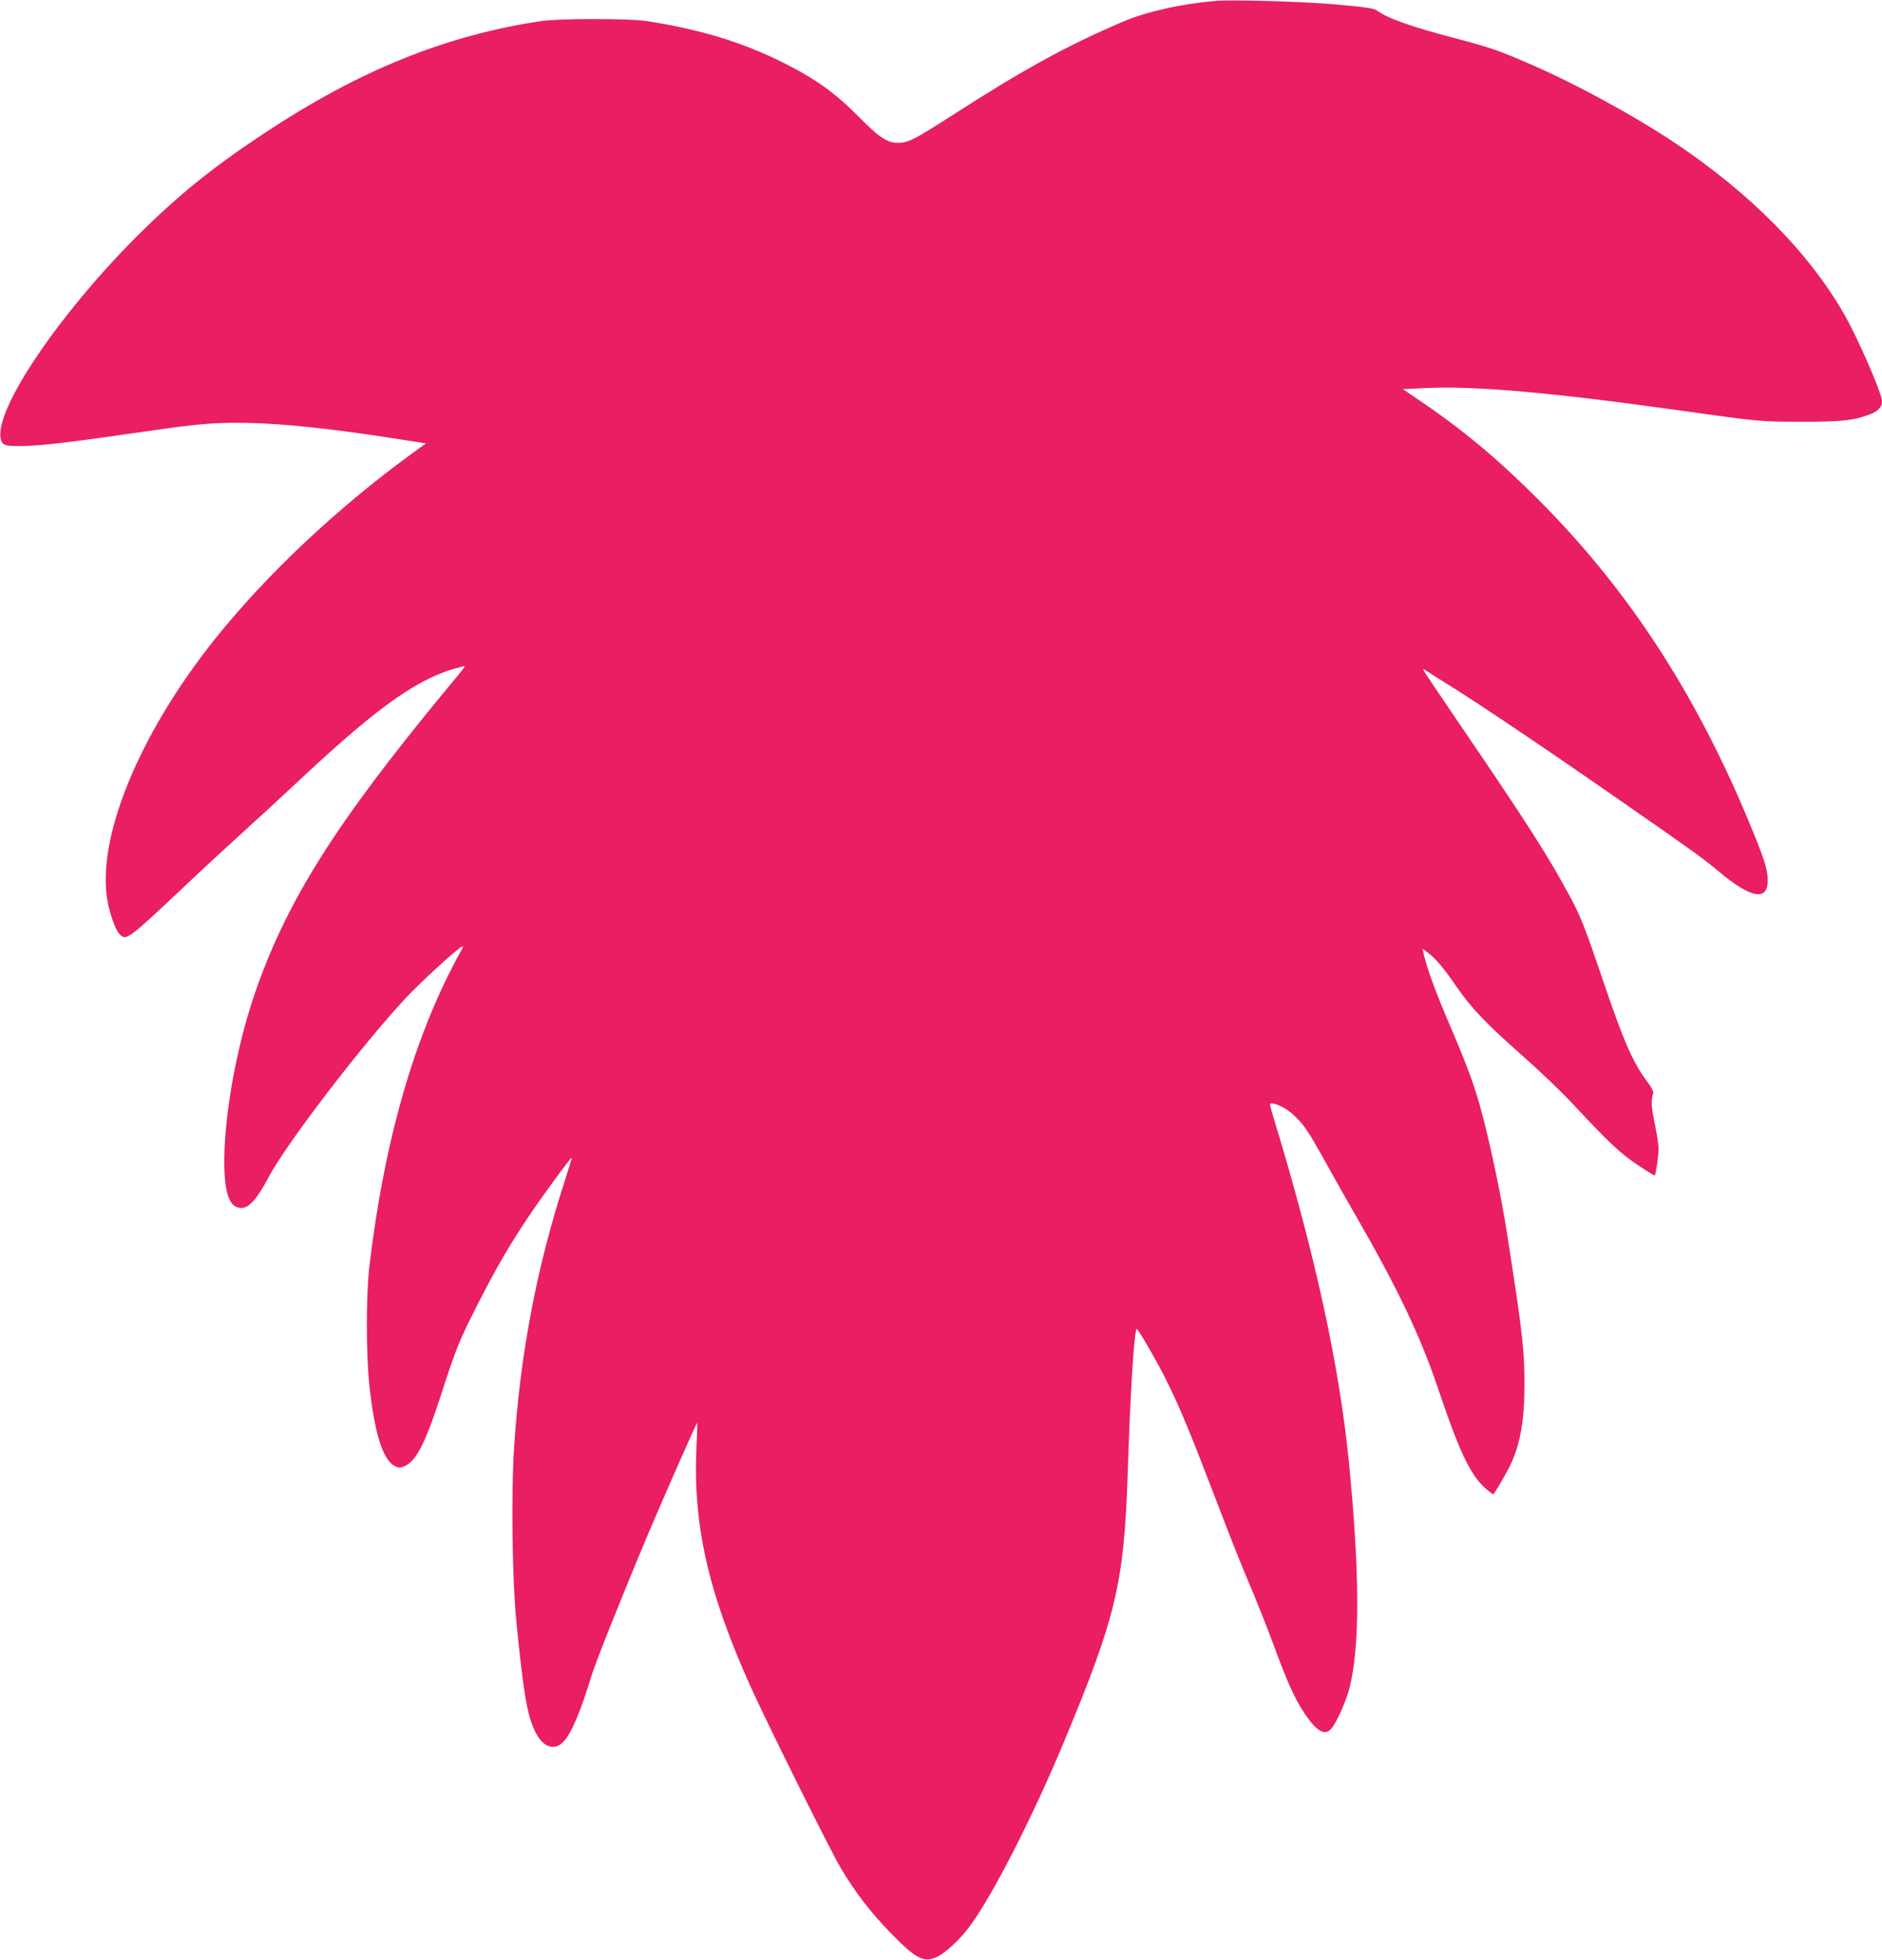
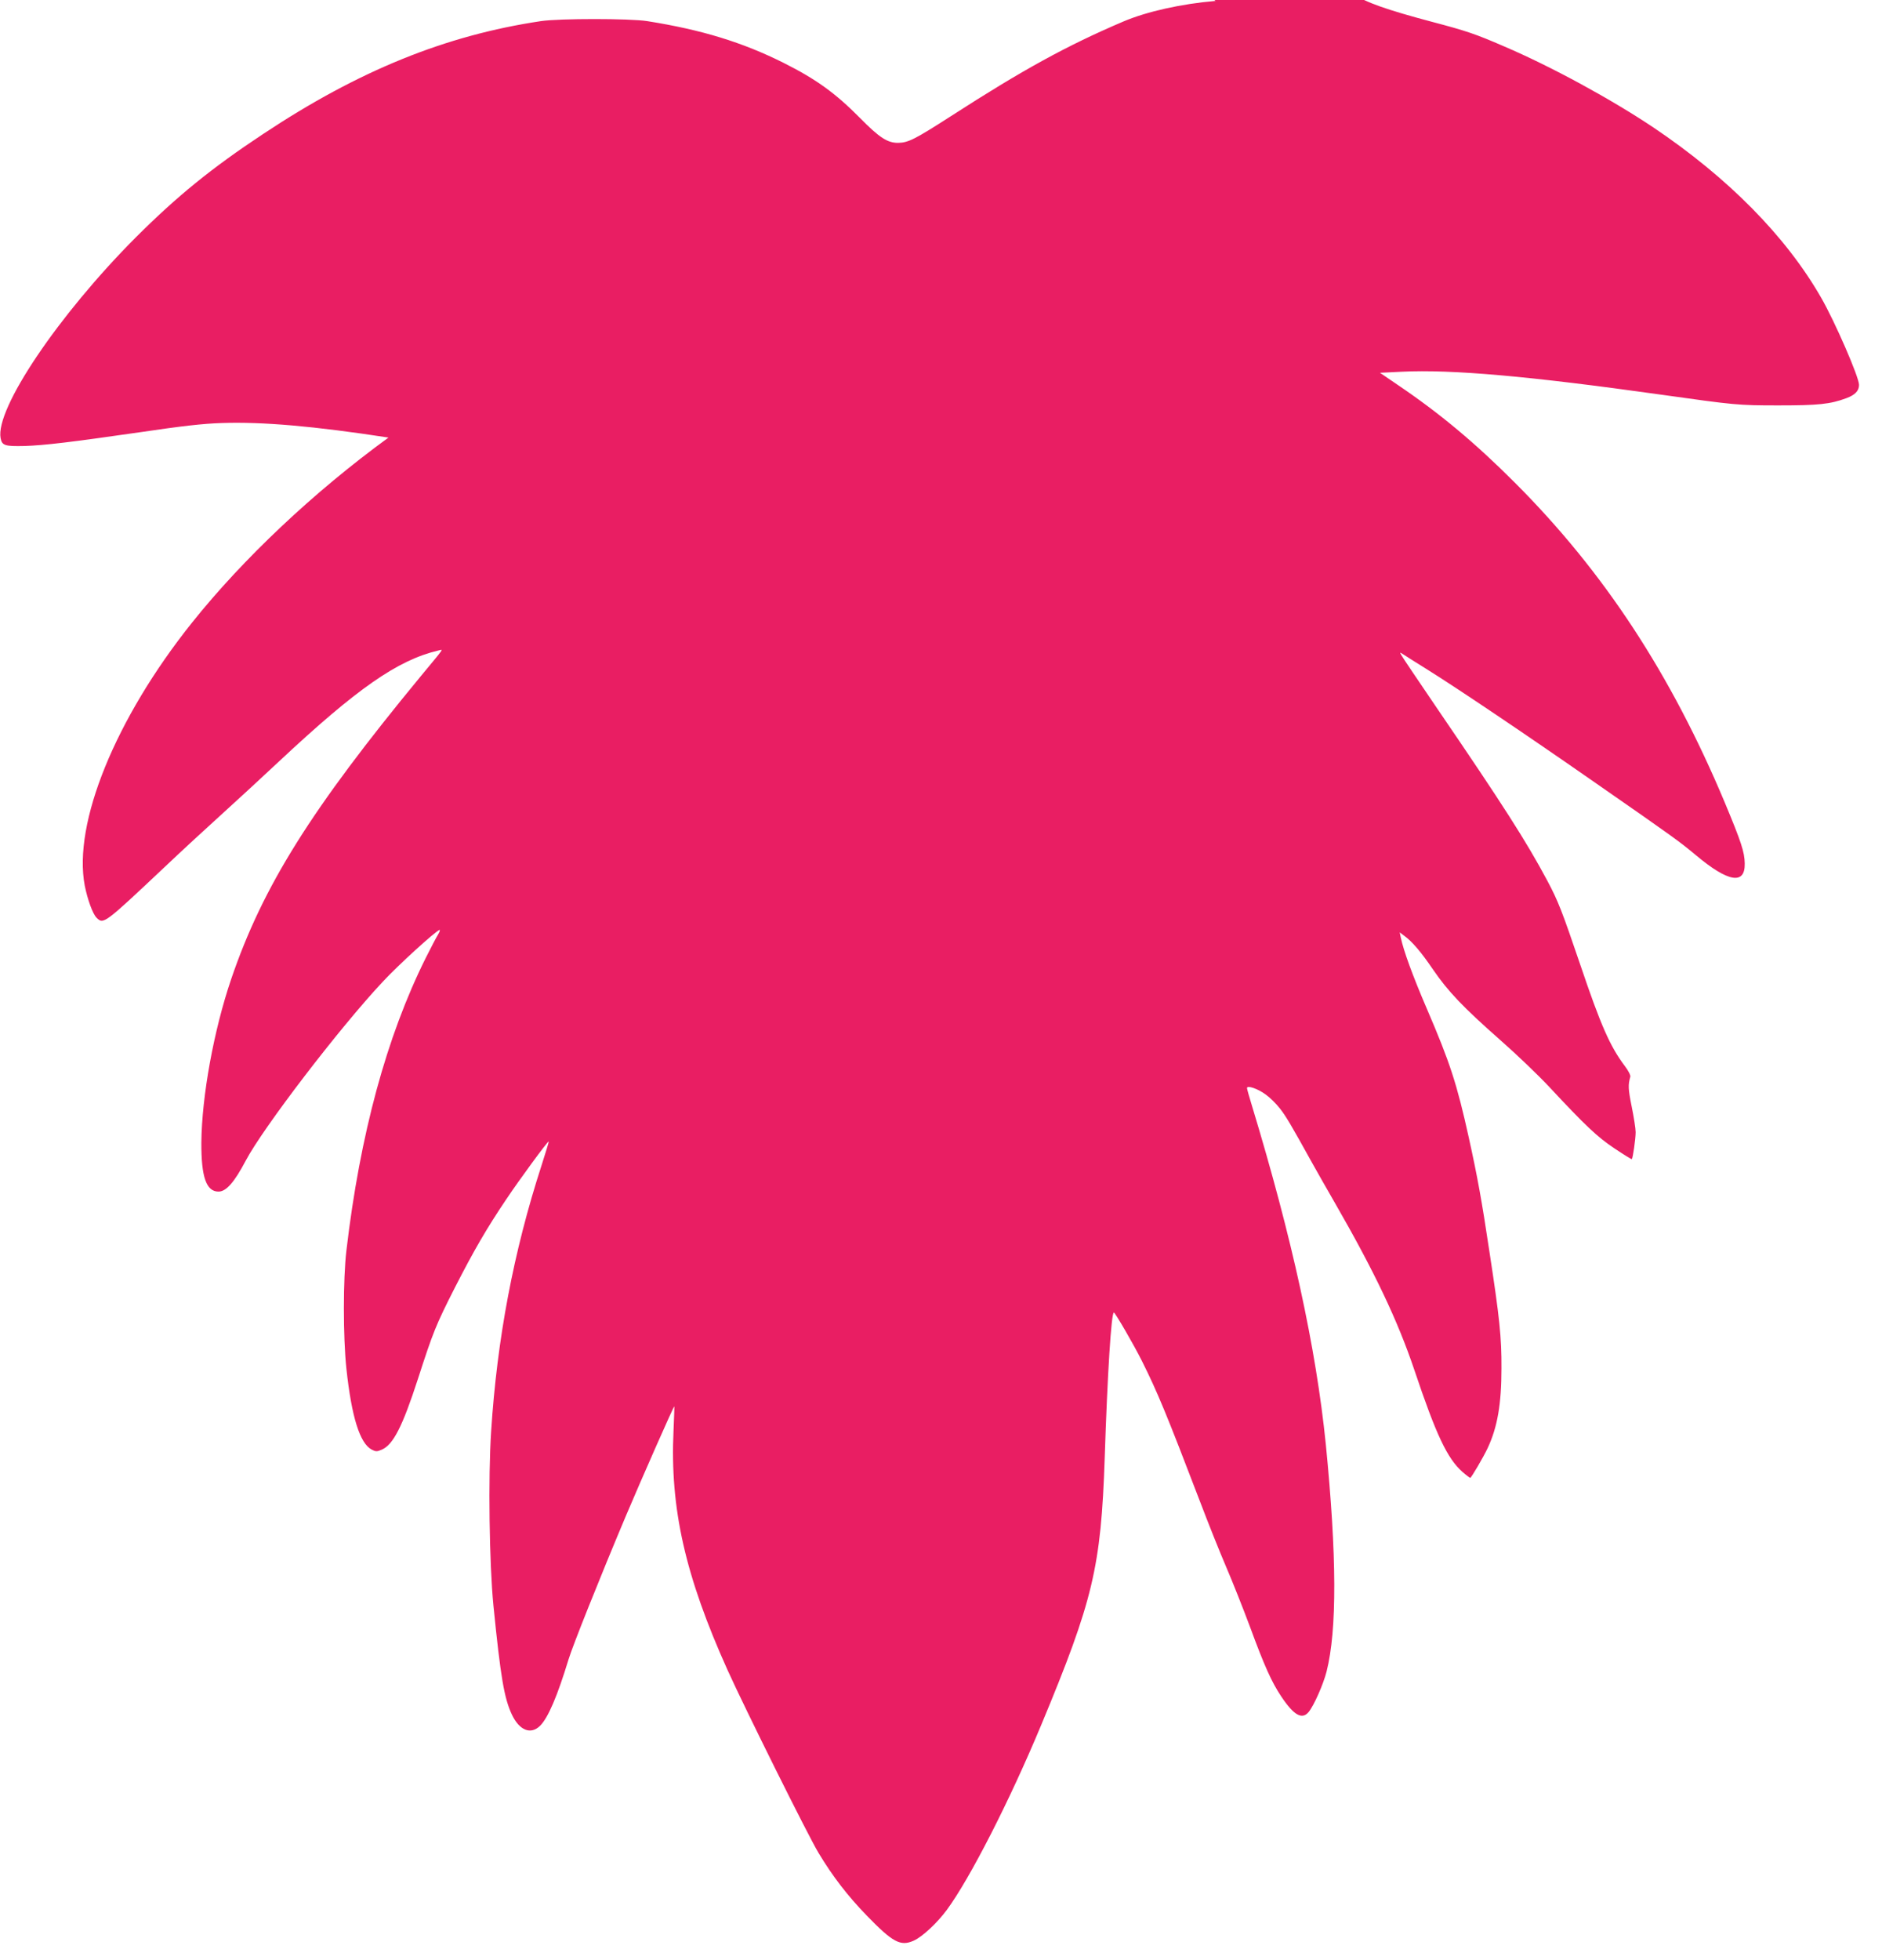
<svg xmlns="http://www.w3.org/2000/svg" version="1.0" width="1230pt" height="1280pt" viewBox="0 0 1230 1280" preserveAspectRatio="xMidYMid meet">
  <g transform="translate(0,1280) scale(0.1,-0.1)" fill="#e91e63" stroke="none">
-     <path d="M7945 12794 c-224 -19 -448 -69 -602 -134 -371 -158 -660 -317 -1127 -618 -235 -151 -280 -174 -345 -175 -70 -1 -123 33 -250 162 -161 163 -288 254 -497 359 -271 136 -540 218 -894 274 -115 18 -574 18 -695 0 -623 -93 -1191 -323 -1815 -737 -340 -225 -562 -406 -831 -674 -507 -508 -921 -1122 -885 -1313 9 -48 28 -54 156 -51 129 4 305 25 749 89 285 42 416 57 541 61 266 9 600 -20 1089 -95 l245 -38 -95 -69 c-489 -356 -951 -792 -1285 -1210 -500 -626 -778 -1309 -700 -1717 18 -90 52 -184 77 -209 45 -45 48 -43 441 327 117 111 290 270 383 354 94 85 260 238 370 341 508 475 773 660 1039 723 35 8 48 28 -115 -169 -716 -868 -1032 -1372 -1238 -1977 -114 -335 -192 -764 -195 -1068 -1 -224 32 -320 112 -320 50 0 103 60 178 202 113 214 611 865 895 1168 101 109 343 329 371 339 6 2 2 -11 -9 -30 -12 -19 -48 -88 -81 -154 -255 -512 -429 -1151 -518 -1910 -22 -186 -22 -566 0 -772 34 -316 88 -487 165 -528 27 -14 35 -14 65 -1 75 31 136 150 237 461 100 309 117 352 243 600 123 240 205 382 335 575 85 127 272 382 277 377 2 -2 -20 -72 -47 -157 -182 -561 -290 -1129 -329 -1735 -20 -300 -12 -868 15 -1140 47 -468 70 -604 121 -712 49 -103 123 -132 184 -72 53 53 113 195 186 434 26 86 199 520 376 940 97 229 311 715 315 712 1 -1 -1 -72 -5 -157 -24 -509 76 -950 353 -1565 112 -248 527 -1083 595 -1195 92 -153 190 -280 315 -409 170 -175 220 -202 306 -164 57 25 154 116 217 201 153 208 412 716 617 1208 339 814 391 1031 415 1744 18 551 43 950 60 950 8 0 133 -215 184 -318 101 -202 160 -345 376 -909 55 -145 133 -340 174 -435 41 -95 111 -272 156 -392 93 -253 141 -360 204 -454 82 -123 136 -153 179 -101 34 41 96 181 117 264 69 272 67 758 -5 1485 -64 630 -219 1343 -484 2215 -17 55 -31 105 -31 111 0 20 71 -4 122 -42 26 -18 68 -59 92 -90 41 -52 72 -105 213 -359 27 -49 94 -166 148 -260 258 -448 409 -765 519 -1091 142 -423 215 -577 313 -664 25 -22 49 -40 52 -40 7 1 87 137 114 195 64 137 90 288 90 520 1 203 -12 328 -79 765 -50 334 -78 487 -135 745 -77 348 -122 487 -274 840 -94 219 -151 376 -170 464 l-7 34 28 -21 c53 -38 111 -106 190 -222 98 -143 196 -246 440 -461 105 -92 249 -230 320 -306 236 -253 314 -327 427 -402 60 -40 110 -71 112 -69 7 7 25 133 25 176 0 24 -12 99 -26 168 -23 114 -24 140 -9 194 3 9 -13 40 -35 69 -98 130 -158 267 -293 666 -117 344 -143 412 -214 545 -136 255 -291 497 -713 1115 -127 187 -237 349 -242 360 -10 18 -10 19 13 4 13 -9 80 -51 149 -94 198 -123 660 -434 1105 -744 517 -359 551 -384 659 -474 211 -177 322 -195 319 -54 -1 75 -24 143 -130 397 -353 842 -790 1508 -1373 2091 -260 260 -491 453 -768 640 l-113 77 143 7 c327 16 833 -29 1688 -149 492 -69 507 -71 775 -71 260 0 337 8 442 47 57 21 83 48 83 87 0 51 -158 414 -248 570 -230 401 -609 784 -1097 1112 -277 185 -666 397 -975 529 -187 81 -246 101 -470 160 -294 78 -437 128 -511 181 -21 15 -72 22 -260 39 -220 20 -678 33 -794 24z" />
+     <path d="M7945 12794 c-224 -19 -448 -69 -602 -134 -371 -158 -660 -317 -1127 -618 -235 -151 -280 -174 -345 -175 -70 -1 -123 33 -250 162 -161 163 -288 254 -497 359 -271 136 -540 218 -894 274 -115 18 -574 18 -695 0 -623 -93 -1191 -323 -1815 -737 -340 -225 -562 -406 -831 -674 -507 -508 -921 -1122 -885 -1313 9 -48 28 -54 156 -51 129 4 305 25 749 89 285 42 416 57 541 61 266 9 600 -20 1089 -95 c-489 -356 -951 -792 -1285 -1210 -500 -626 -778 -1309 -700 -1717 18 -90 52 -184 77 -209 45 -45 48 -43 441 327 117 111 290 270 383 354 94 85 260 238 370 341 508 475 773 660 1039 723 35 8 48 28 -115 -169 -716 -868 -1032 -1372 -1238 -1977 -114 -335 -192 -764 -195 -1068 -1 -224 32 -320 112 -320 50 0 103 60 178 202 113 214 611 865 895 1168 101 109 343 329 371 339 6 2 2 -11 -9 -30 -12 -19 -48 -88 -81 -154 -255 -512 -429 -1151 -518 -1910 -22 -186 -22 -566 0 -772 34 -316 88 -487 165 -528 27 -14 35 -14 65 -1 75 31 136 150 237 461 100 309 117 352 243 600 123 240 205 382 335 575 85 127 272 382 277 377 2 -2 -20 -72 -47 -157 -182 -561 -290 -1129 -329 -1735 -20 -300 -12 -868 15 -1140 47 -468 70 -604 121 -712 49 -103 123 -132 184 -72 53 53 113 195 186 434 26 86 199 520 376 940 97 229 311 715 315 712 1 -1 -1 -72 -5 -157 -24 -509 76 -950 353 -1565 112 -248 527 -1083 595 -1195 92 -153 190 -280 315 -409 170 -175 220 -202 306 -164 57 25 154 116 217 201 153 208 412 716 617 1208 339 814 391 1031 415 1744 18 551 43 950 60 950 8 0 133 -215 184 -318 101 -202 160 -345 376 -909 55 -145 133 -340 174 -435 41 -95 111 -272 156 -392 93 -253 141 -360 204 -454 82 -123 136 -153 179 -101 34 41 96 181 117 264 69 272 67 758 -5 1485 -64 630 -219 1343 -484 2215 -17 55 -31 105 -31 111 0 20 71 -4 122 -42 26 -18 68 -59 92 -90 41 -52 72 -105 213 -359 27 -49 94 -166 148 -260 258 -448 409 -765 519 -1091 142 -423 215 -577 313 -664 25 -22 49 -40 52 -40 7 1 87 137 114 195 64 137 90 288 90 520 1 203 -12 328 -79 765 -50 334 -78 487 -135 745 -77 348 -122 487 -274 840 -94 219 -151 376 -170 464 l-7 34 28 -21 c53 -38 111 -106 190 -222 98 -143 196 -246 440 -461 105 -92 249 -230 320 -306 236 -253 314 -327 427 -402 60 -40 110 -71 112 -69 7 7 25 133 25 176 0 24 -12 99 -26 168 -23 114 -24 140 -9 194 3 9 -13 40 -35 69 -98 130 -158 267 -293 666 -117 344 -143 412 -214 545 -136 255 -291 497 -713 1115 -127 187 -237 349 -242 360 -10 18 -10 19 13 4 13 -9 80 -51 149 -94 198 -123 660 -434 1105 -744 517 -359 551 -384 659 -474 211 -177 322 -195 319 -54 -1 75 -24 143 -130 397 -353 842 -790 1508 -1373 2091 -260 260 -491 453 -768 640 l-113 77 143 7 c327 16 833 -29 1688 -149 492 -69 507 -71 775 -71 260 0 337 8 442 47 57 21 83 48 83 87 0 51 -158 414 -248 570 -230 401 -609 784 -1097 1112 -277 185 -666 397 -975 529 -187 81 -246 101 -470 160 -294 78 -437 128 -511 181 -21 15 -72 22 -260 39 -220 20 -678 33 -794 24z" />
  </g>
</svg>